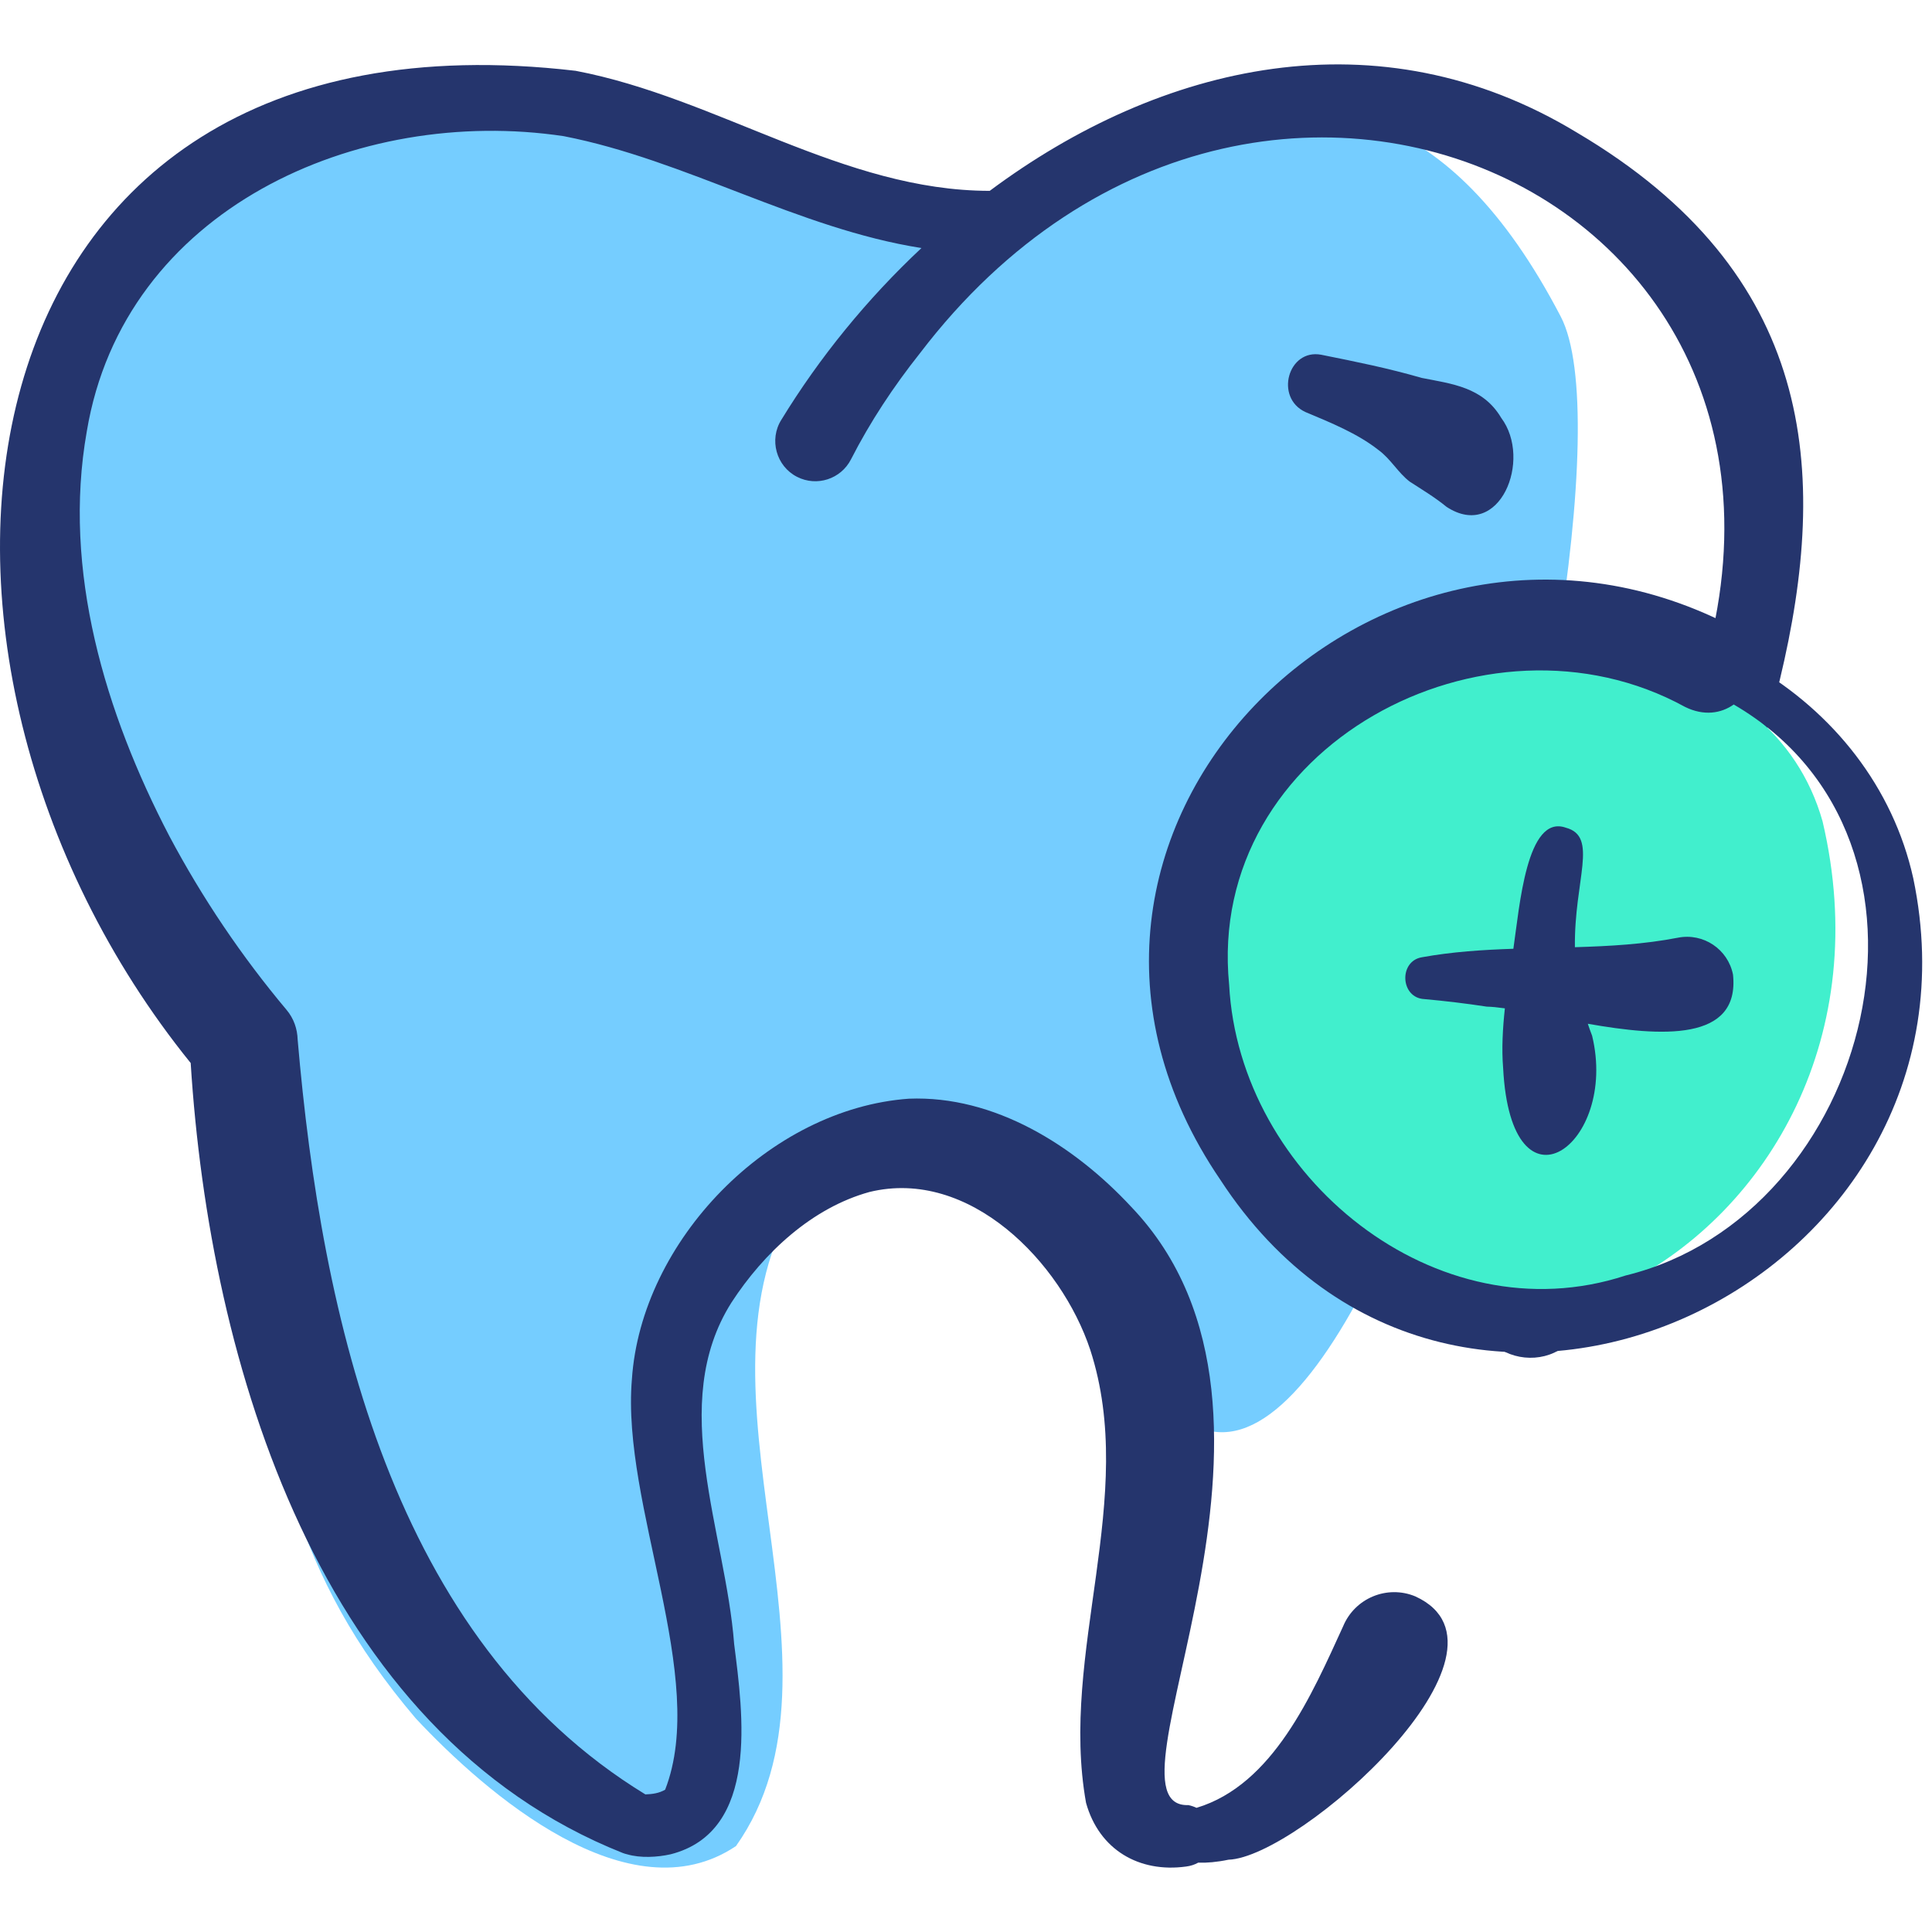
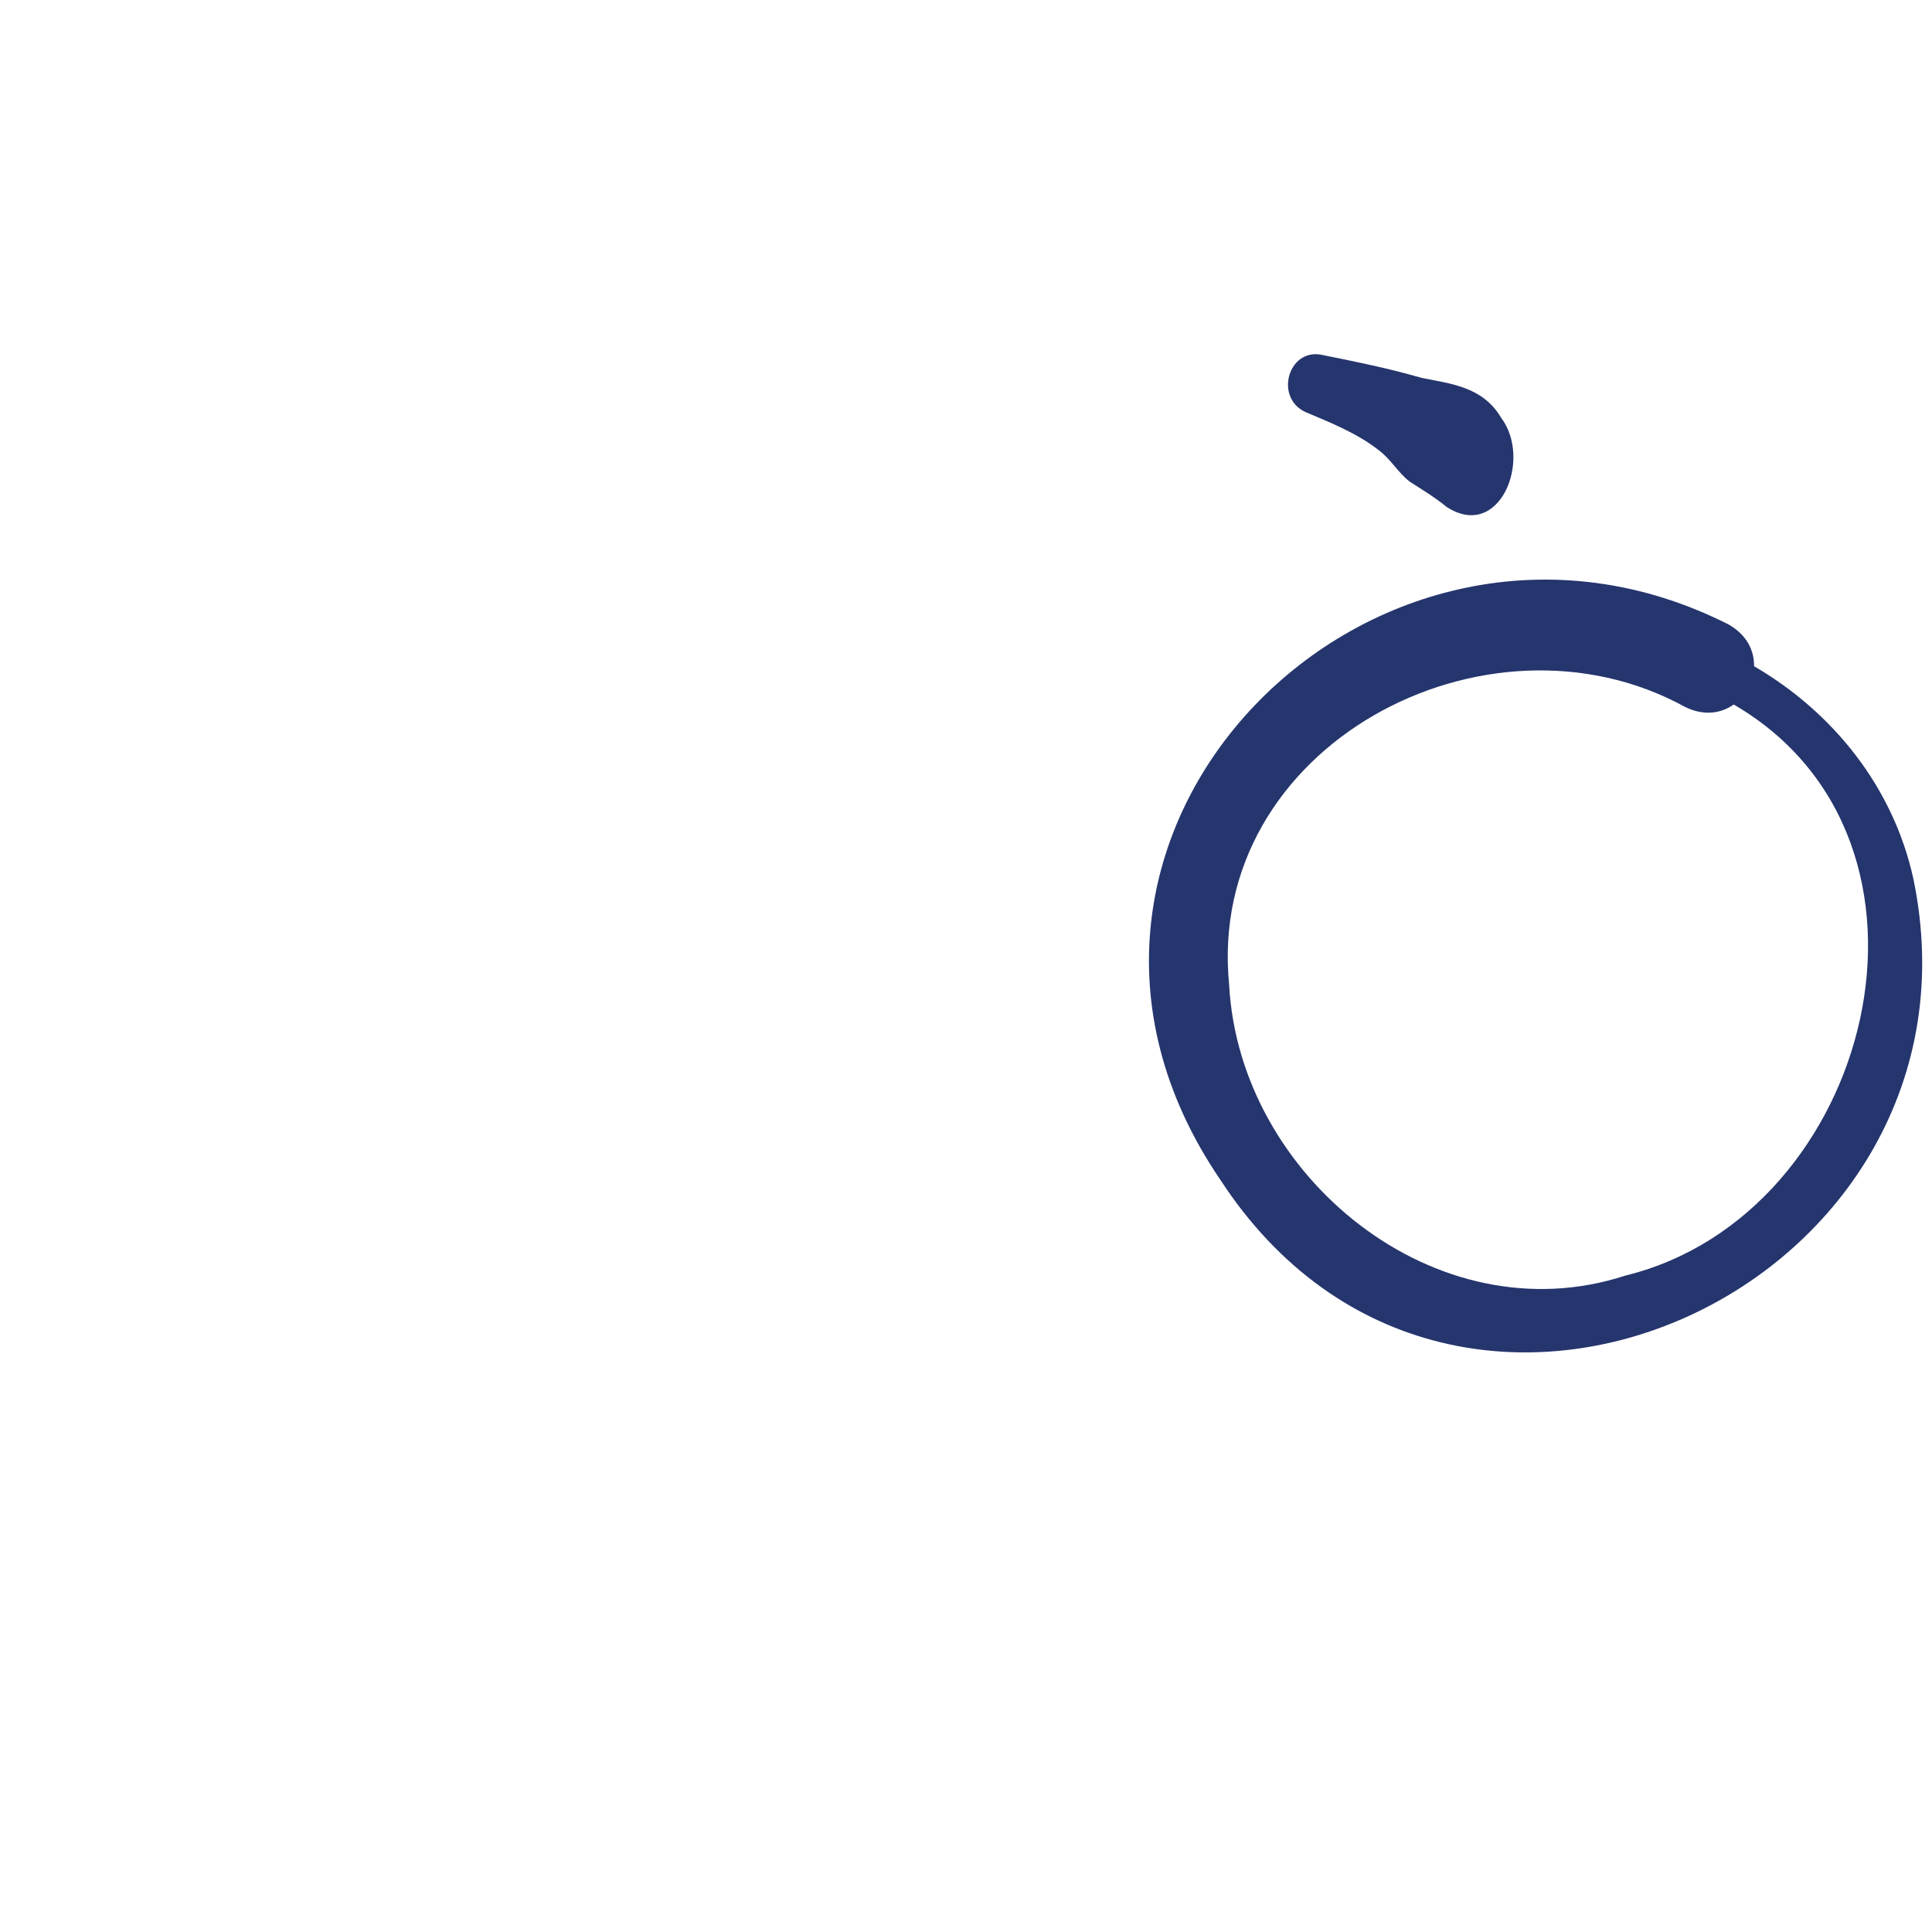
<svg xmlns="http://www.w3.org/2000/svg" width="60" height="60" viewBox="0 0 60 60" fill="none">
-   <path d="M48.472 9.835C41.45 -3.647 32.115 8.633 29.284 6.875C12.527 -3.534 -3.34 9.132 2.082 20.111C10.576 37.307 5.196 44.305 12.913 53.368C15.096 55.7 19.542 59.559 22.857 57.331C26.784 51.778 21.048 43.124 24.783 37.196C26.895 34.437 31.273 34.318 33.437 37.09C33.201 36.788 33.706 37.403 33.763 37.471C33.688 37.384 33.627 37.313 33.575 37.253C39.624 61.938 51.66 15.955 48.472 9.835Z" fill="#75CDFF" />
-   <path d="M48.981 4.122C42.809 0.375 36.04 1.975 30.737 5.927C26.186 5.926 22.294 3.041 17.878 2.199C-1.851 -0.107 -4.324 20.345 5.922 33.013C6.509 42.373 9.926 53.803 19.34 57.546C19.387 57.564 19.433 57.577 19.479 57.588C19.893 57.708 20.406 57.68 20.825 57.587C23.6 56.883 23.07 53.2 22.8 51.058C22.535 47.582 20.72 43.606 22.715 40.453C23.726 38.897 25.223 37.509 27.002 37.018C30.106 36.262 32.955 39.195 33.859 41.921C35.349 46.511 32.892 51.331 33.728 55.989C34.136 57.452 35.383 58.167 36.835 57.967C36.978 57.949 37.103 57.907 37.21 57.847C37.479 57.856 37.79 57.83 38.151 57.755C40.35 57.684 47.587 51.24 43.956 49.578C43.08 49.213 42.075 49.63 41.711 50.508C40.74 52.629 39.541 55.427 37.159 56.144C37.083 56.108 36.998 56.078 36.905 56.059C33.918 56.155 41.371 44.002 35.128 37.476C33.361 35.575 30.885 34.015 28.224 34.121C23.888 34.433 19.91 38.539 19.624 42.837C19.293 46.747 22.008 52.108 20.657 55.58C20.468 55.692 20.256 55.719 20.043 55.727C12.171 50.921 9.985 40.889 9.244 32.288C9.234 31.956 9.127 31.633 8.899 31.362C7.51 29.708 6.283 27.893 5.258 25.963C3.268 22.145 1.931 17.72 2.695 13.4C3.844 6.49 11.105 3.269 17.509 4.229C21.306 4.971 24.792 7.103 28.617 7.703C26.925 9.287 25.445 11.107 24.266 13.036C23.878 13.65 24.106 14.481 24.754 14.809C25.366 15.122 26.115 14.879 26.428 14.266C27.022 13.102 27.751 12.001 28.569 10.971C39.436 -3.283 60.106 7.11 51.512 24.246C49.459 29.521 46.675 34.589 45.823 40.285C45.682 42.569 48.906 42.877 49.223 40.641C50.935 28.555 63.723 12.839 48.981 4.122Z" fill="#25356D" />
  <path d="M46.62 12.975C46.054 12.02 45.088 11.921 44.155 11.737C43.095 11.432 42.143 11.24 41.032 11.017C40.001 10.822 39.575 12.355 40.545 12.798C41.317 13.122 42.155 13.46 42.808 13.974C43.192 14.254 43.422 14.687 43.78 14.957C44.123 15.182 44.54 15.427 44.927 15.743C46.572 16.815 47.596 14.272 46.62 12.975Z" fill="#25356D" />
-   <path d="M56.601 25.506C55.045 19.995 47.587 19.158 42.822 20.661C37.509 22.617 34.252 29.954 36.992 35.04C43.635 47.369 59.73 38.783 56.601 25.506Z" fill="#41EFCD" />
  <path d="M59.418 27.275C58.789 24.439 56.93 22.122 54.473 20.689C54.483 20.213 54.256 19.724 53.692 19.399C42.744 13.84 30.603 25.932 37.897 36.637C45.21 47.854 62.054 39.896 59.418 27.275ZM52.327 21.952C52.913 22.243 53.451 22.157 53.842 21.879C61.123 26.113 58.152 37.738 50.485 39.612C44.606 41.54 38.484 36.531 38.172 30.582C37.438 23.177 46.153 18.563 52.327 21.952Z" fill="#25356D" />
-   <path d="M44.236 31.028C44.881 31.086 45.524 31.163 46.173 31.262C46.33 31.265 46.52 31.285 46.735 31.315C46.668 31.941 46.632 32.572 46.681 33.167C46.927 37.969 50.264 35.557 49.445 32.167C49.396 32.041 49.352 31.917 49.311 31.794C51.581 32.193 54.04 32.36 53.82 30.267C53.664 29.478 52.899 28.966 52.111 29.121C51.061 29.325 49.989 29.384 48.91 29.416C48.885 27.321 49.65 25.978 48.629 25.705C47.409 25.273 47.191 28.163 46.999 29.465C46.047 29.497 45.098 29.558 44.162 29.728C43.434 29.845 43.484 30.992 44.236 31.028Z" fill="#25356D" />
</svg>